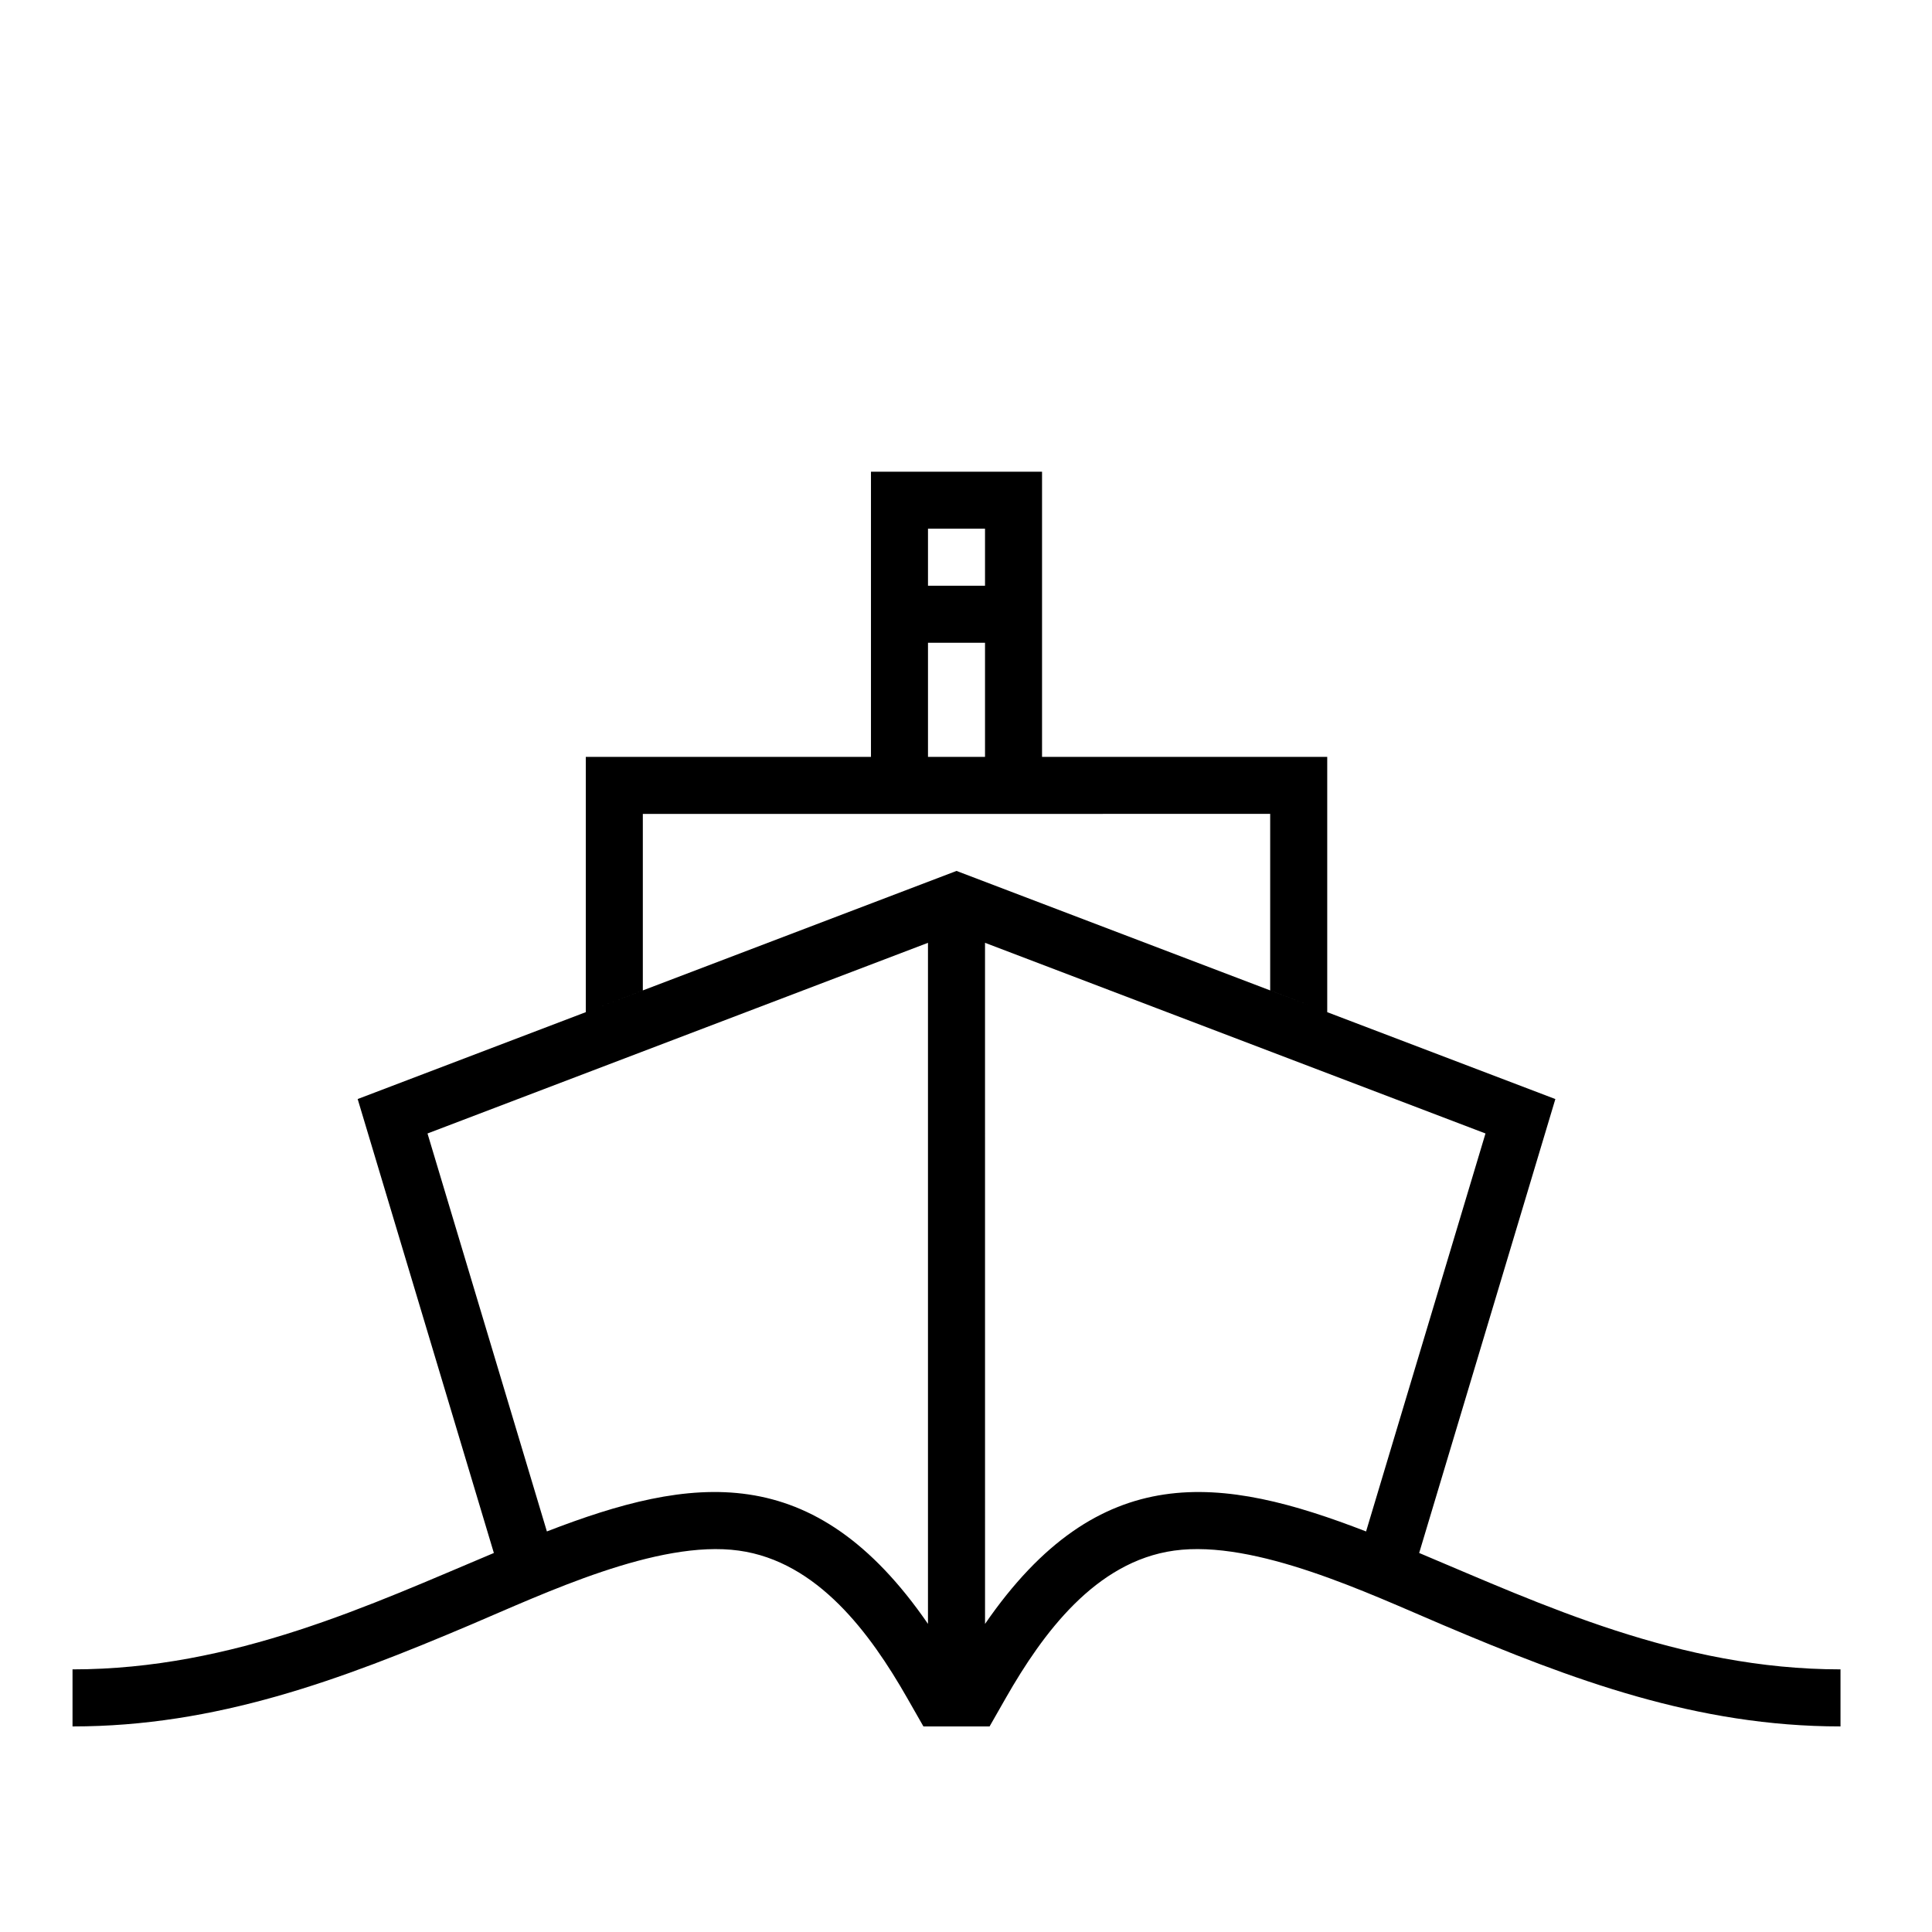
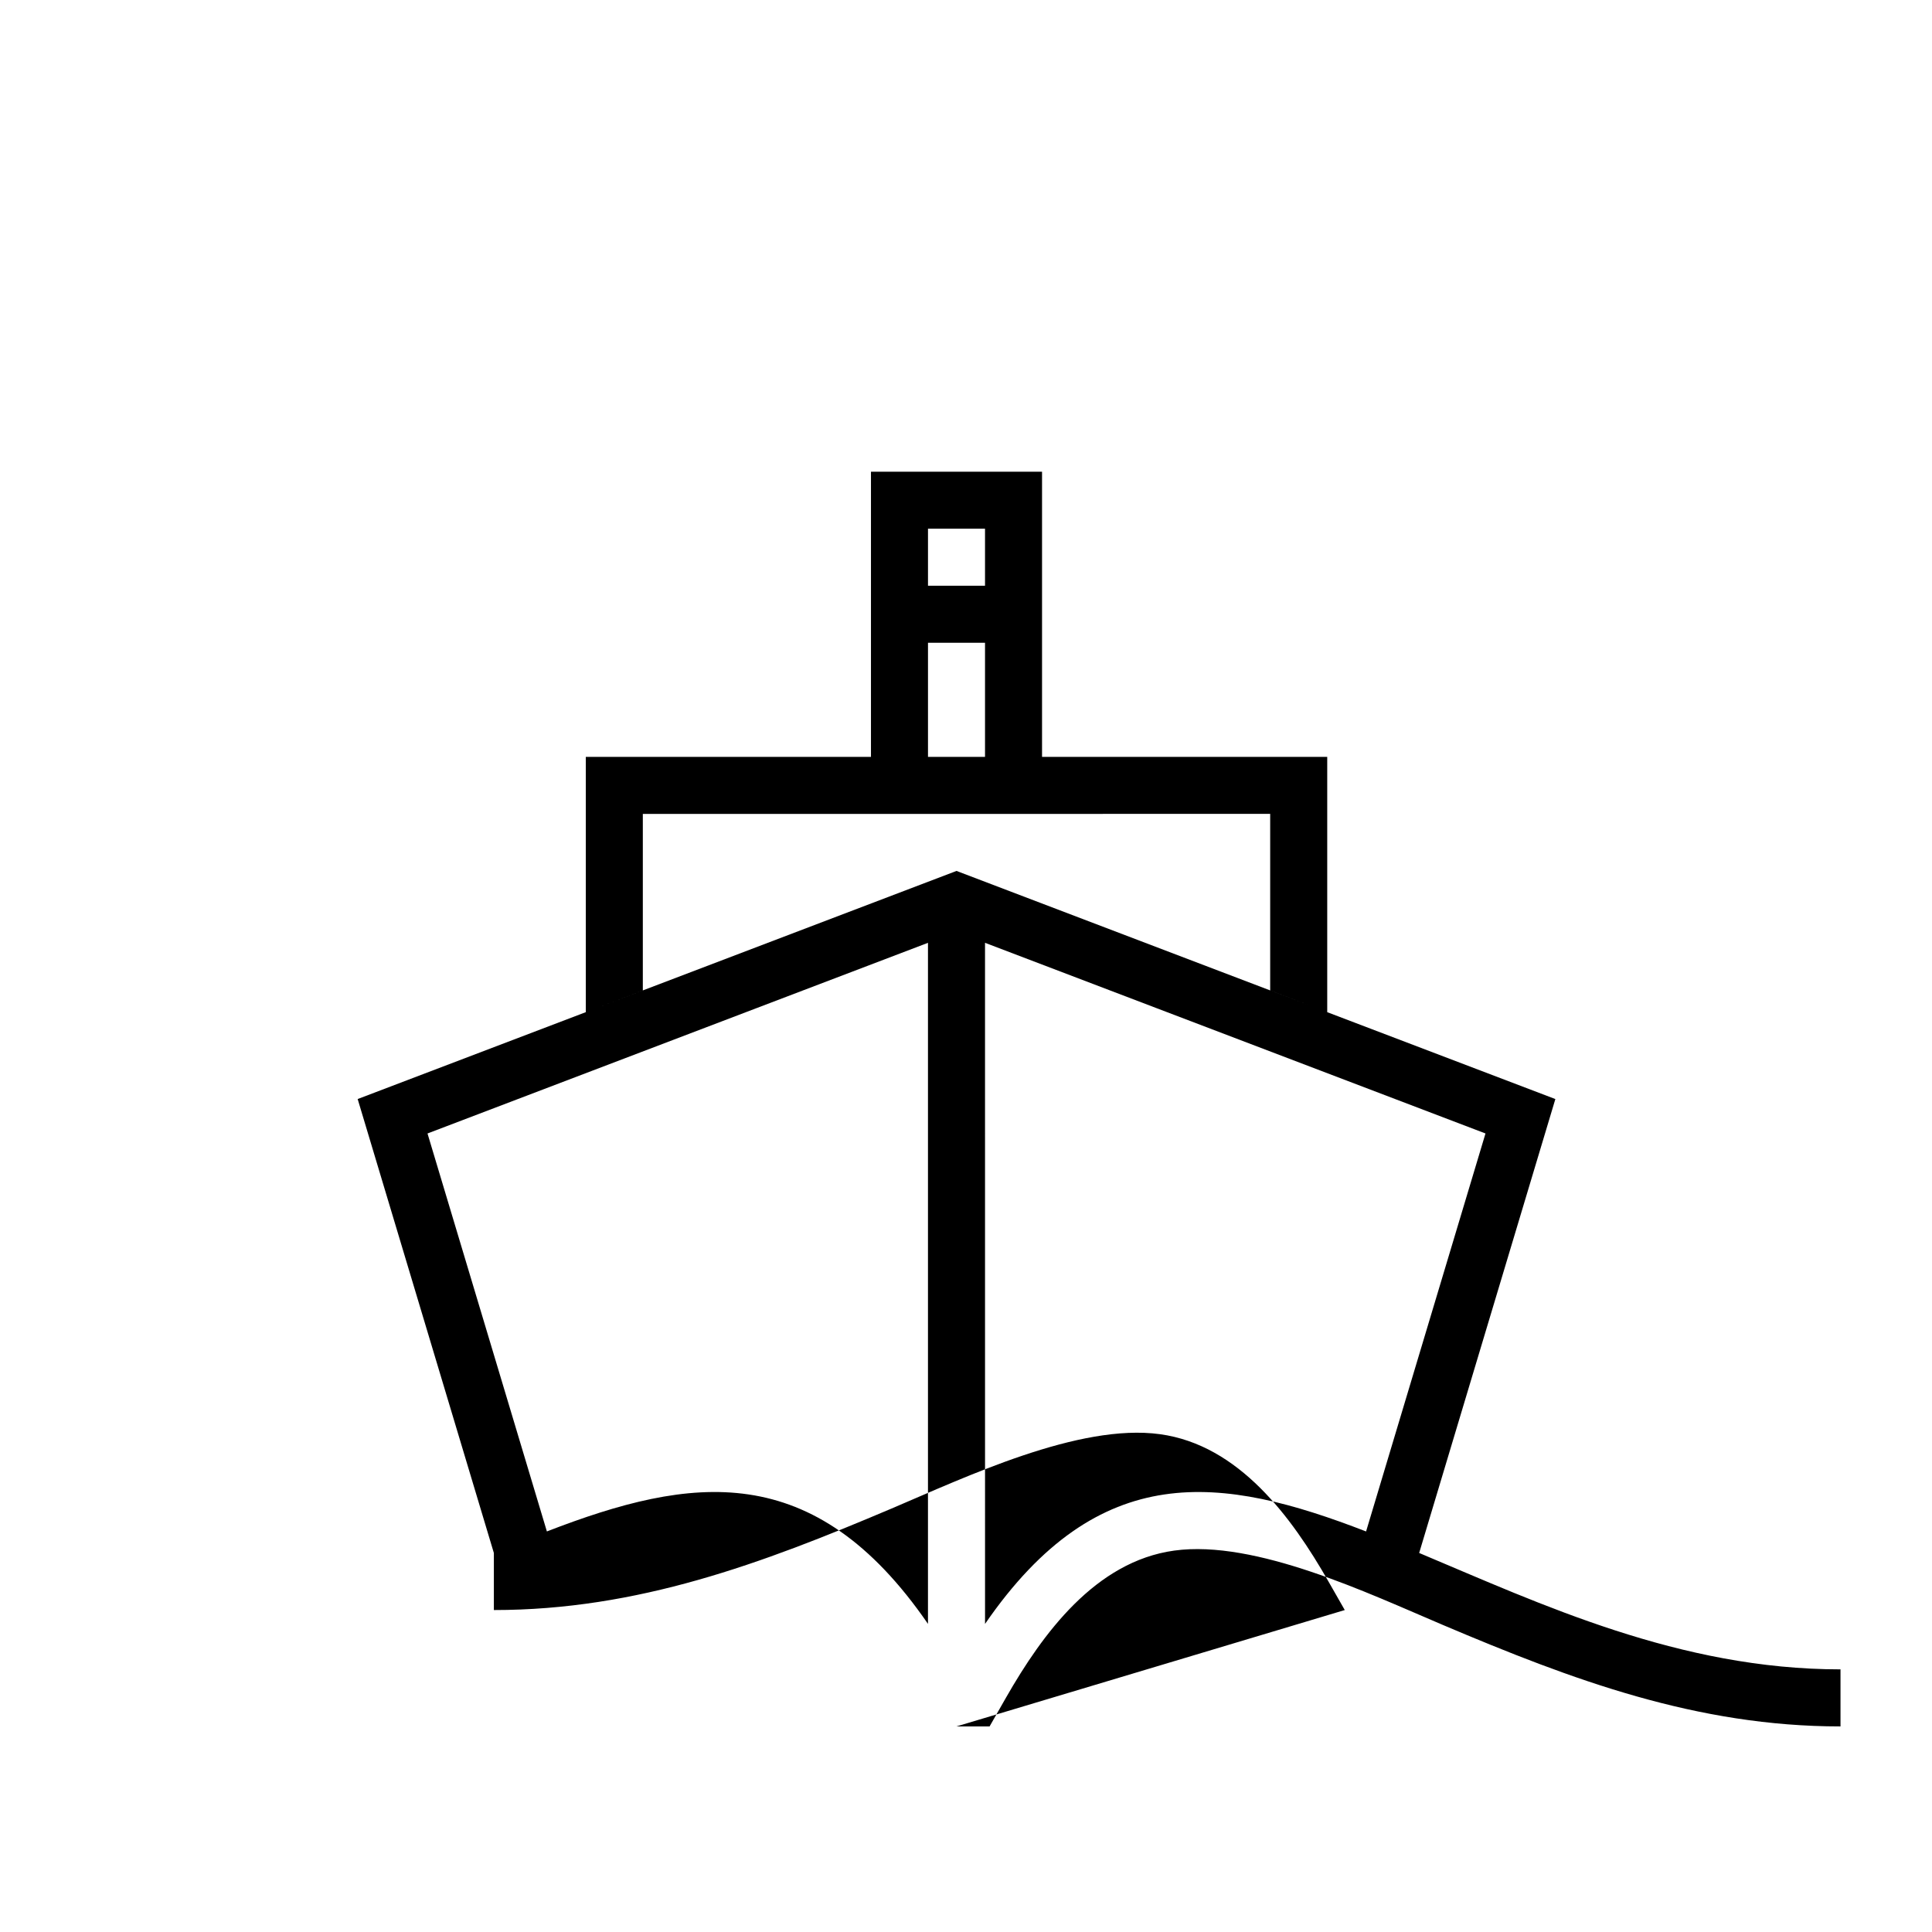
<svg xmlns="http://www.w3.org/2000/svg" fill="#000000" width="800px" height="800px" version="1.1" viewBox="144 144 512 512">
-   <path d="m397.48 601.52h8.77l4.348-7.621c9.707-16.988 23.711-36.102 44.586-38.977 21.52-2.973 51.652 11.426 71.168 19.695 34.453 14.617 67.301 26.902 105.4 26.902v-15.121c-42.719 0-79.281-17.246-111.66-30.848h0.004l36.09-120.29-60.457-23.027v-67.66h-75.578v-75.566h-45.336v75.566h-75.57v67.656l-60.461 23.027 36.094 120.3c-32.395 13.598-68.945 30.844-111.66 30.844v15.121c38.098 0 70.945-12.281 105.4-26.902 19.512-8.273 49.645-22.668 71.164-19.695 20.879 2.871 34.875 21.984 44.582 38.977l4.352 7.621zm-108.55-51.676-31.637-105.46 132.63-50.527v180.49c-30.277-43.977-62.715-39.312-100.99-24.5zm116.11-155.99 132.63 50.527-31.645 105.47c-38.266-14.816-70.703-19.48-100.98 24.5zm-15.113-94.625v-15.113h15.113v15.113zm15.113 15.117v30.23h-15.113v-30.23zm87.66 96.73-95.215-36.27-95.215 36.27 12.086-4.609v-46.777h105.79l60.465-0.004v46.777z" fill-rule="evenodd" />
+   <path d="m397.48 601.52h8.77l4.348-7.621c9.707-16.988 23.711-36.102 44.586-38.977 21.52-2.973 51.652 11.426 71.168 19.695 34.453 14.617 67.301 26.902 105.4 26.902v-15.121c-42.719 0-79.281-17.246-111.66-30.848h0.004l36.09-120.29-60.457-23.027v-67.66h-75.578v-75.566h-45.336v75.566h-75.57v67.656l-60.461 23.027 36.094 120.3v15.121c38.098 0 70.945-12.281 105.4-26.902 19.512-8.273 49.645-22.668 71.164-19.695 20.879 2.871 34.875 21.984 44.582 38.977l4.352 7.621zm-108.55-51.676-31.637-105.46 132.63-50.527v180.49c-30.277-43.977-62.715-39.312-100.99-24.5zm116.11-155.99 132.63 50.527-31.645 105.47c-38.266-14.816-70.703-19.48-100.98 24.5zm-15.113-94.625v-15.113h15.113v15.113zm15.113 15.117v30.23h-15.113v-30.23zm87.66 96.73-95.215-36.27-95.215 36.27 12.086-4.609v-46.777h105.79l60.465-0.004v46.777z" fill-rule="evenodd" />
</svg>